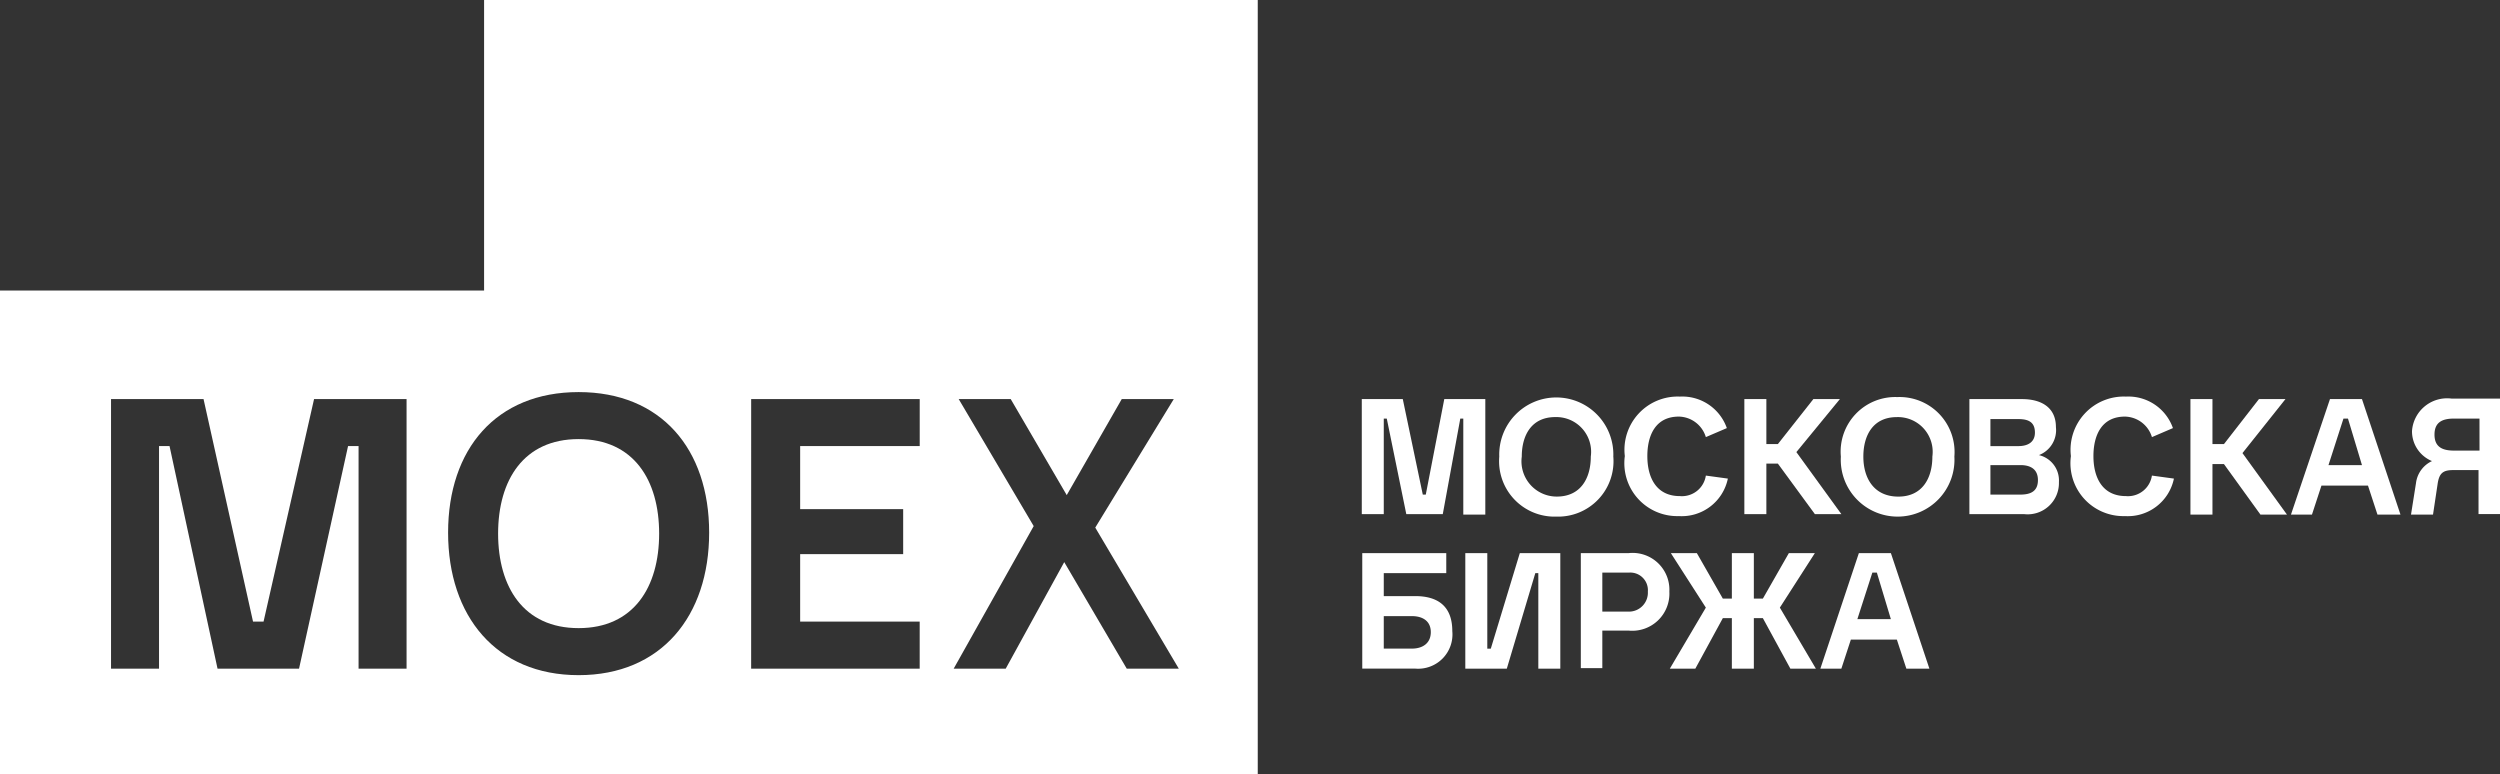
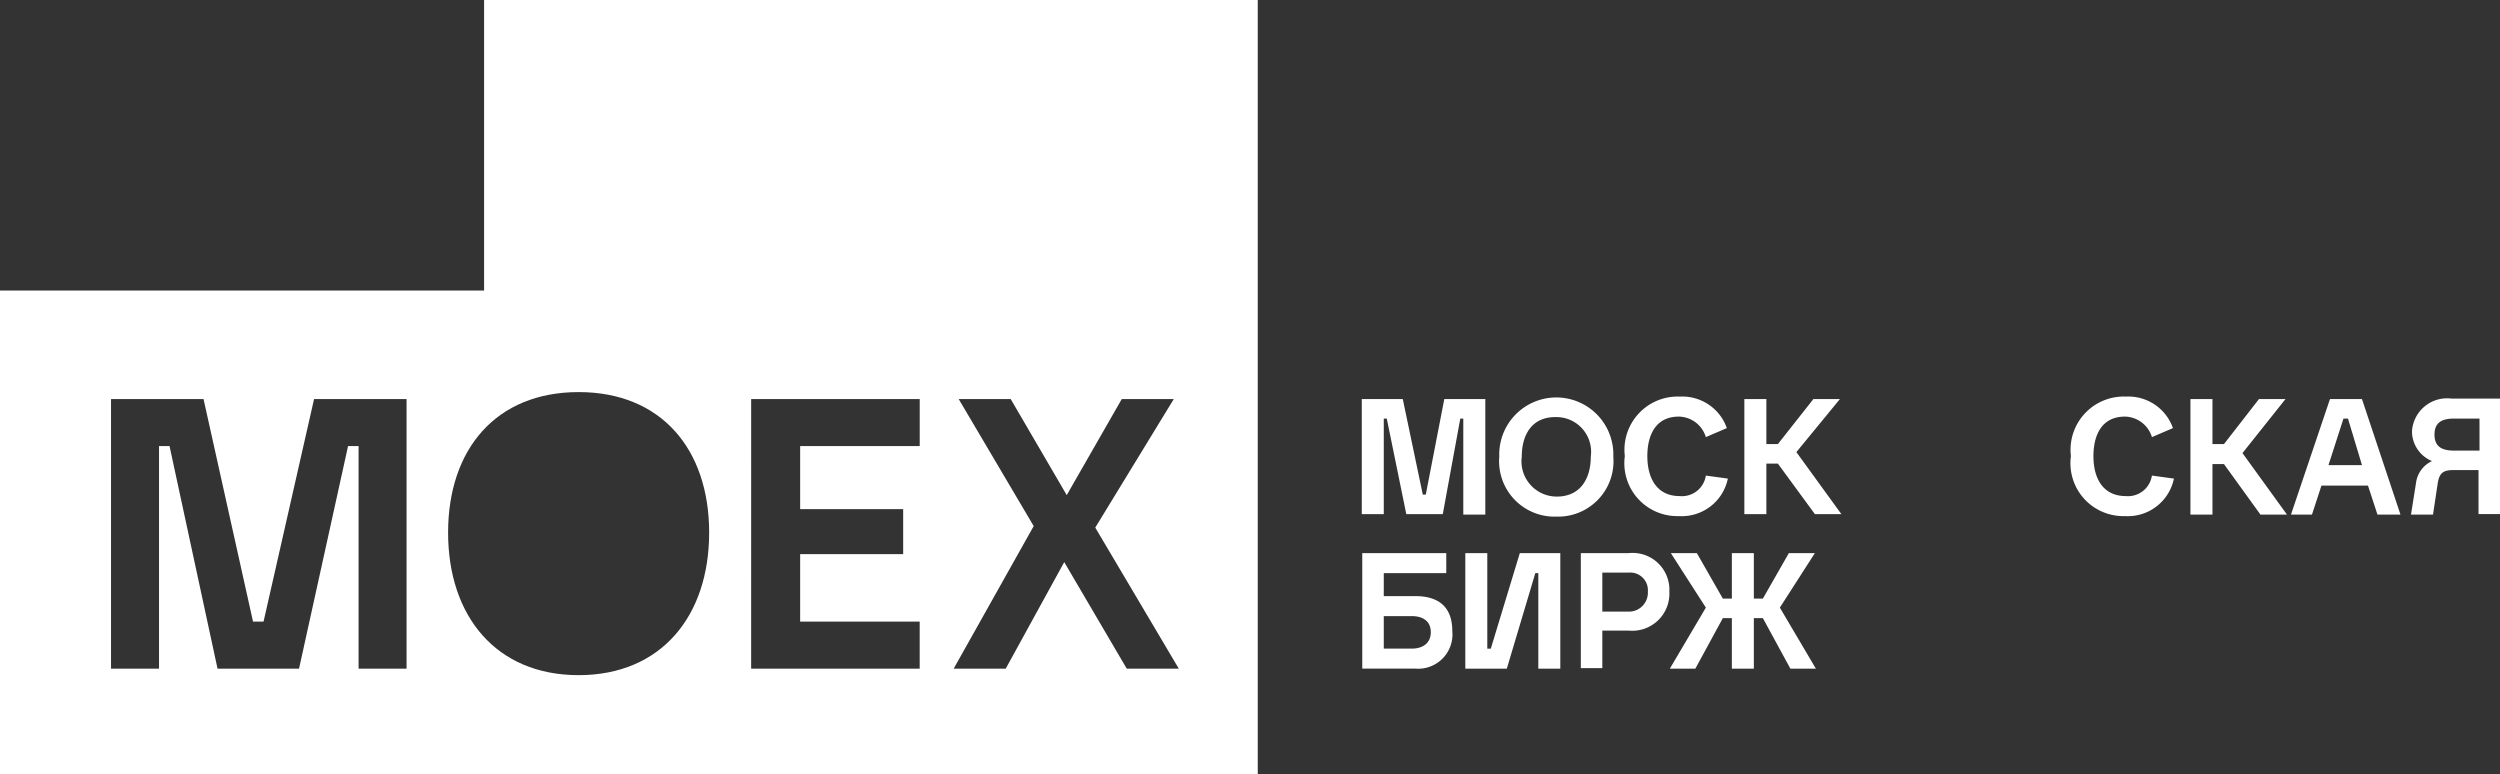
<svg xmlns="http://www.w3.org/2000/svg" viewBox="0 0 98.237 30.42">
  <rect x="0" y="0" width="98.237" height="30.42" fill="#333333" stroke="none" />
  <defs>
    <style> .a { fill: #fff; } </style>
  </defs>
  <g>
-     <path class="a" d="M22.737,24.682c2.162,0,3.164-1.611,3.164-3.714,0-2.103-1.002-3.714-3.164-3.714-2.162,0-3.164,1.611-3.164,3.714,0,2.103,1.002,3.714,3.164,3.714" />
    <polygon class="a" points="69.409 18.217 69.861 18.217 71.315 20.202 72.356 20.202 70.588 17.765 72.298 15.682 71.256 15.682 69.861 17.45 69.409 17.45 69.409 15.682 68.544 15.682 68.544 20.202 69.409 20.202 69.409 18.217" />
    <path class="a" d="M19.022,11.417H0v19.003H49.423V0H19.022ZM15.976,26.274H14.09V17.529h-.413l-1.926,8.745H8.548L6.662,17.529H6.249v8.745H4.363V15.682H7.998l1.945,8.745h.413L12.341,15.682H15.976ZM37.672,15.682h2.044l2.201,3.773,2.162-3.773h2.044l-3.085,5.05,3.282,5.542H44.275l-2.456-4.186-2.299,4.186H37.475l3.144-5.601Zm-8.155,0h6.623V17.529H31.442v2.476h4.048v1.769H31.442v2.653h4.697v1.847H29.516Zm-6.78-.275c3.243,0,5.129,2.24,5.129,5.522,0,3.282-1.886,5.601-5.129,5.601-3.243,0-5.129-2.319-5.129-5.601,0-3.282,1.886-5.522,5.129-5.522" />
    <path class="a" d="M61.155,20.3a2.177,2.177,0,0,0,2.24-2.358,2.242,2.242,0,1,0-4.481,0,2.177,2.177,0,0,0,2.24,2.358m-.039-3.911a1.366,1.366,0,0,1,1.395,1.552c0,.845-.393,1.572-1.336,1.572a1.386,1.386,0,0,1-1.376-1.572c0-.825.373-1.552,1.317-1.552" />
    <path class="a" d="M55.613,23.424H54.375v-.904h2.456v-.786H53.53v4.539h2.083A1.348,1.348,0,0,0,57.068,24.8c0-.963-.55-1.376-1.454-1.376m-.138,2.063H54.375V24.21H55.476c.432,0,.747.197.747.629s-.314.648-.747.648" />
    <path class="a" d="M65.97,20.28a1.851,1.851,0,0,0,1.926-1.474l-.865-.118a.95.95,0,0,1-1.022.806c-.924,0-1.277-.727-1.277-1.572,0-.806.314-1.552,1.238-1.552a1.132,1.132,0,0,1,1.061.806l.825-.354a1.855,1.855,0,0,0-1.847-1.238A2.092,2.092,0,0,0,63.847,17.922a2.079,2.079,0,0,0,2.122,2.358" />
    <path class="a" d="M96.331,15.662a1.383,1.383,0,0,0-1.552,1.277,1.267,1.267,0,0,0,.786,1.179,1.1,1.1,0,0,0-.629.865l-.196,1.238h.865l.177-1.179c.059-.432.197-.57.609-.57h1.002v1.729h.845V15.662Zm1.101,2.044H96.429c-.452,0-.766-.138-.766-.629,0-.491.315-.629.766-.629h1.002Z" />
-     <path class="a" d="M80.119,17.883a1.051,1.051,0,0,0,.668-1.1c0-.786-.59-1.101-1.336-1.101H77.387v4.52h2.142a1.23,1.23,0,0,0,1.376-1.258,1.023,1.023,0,0,0-.786-1.061m-1.906-1.415h1.1c.393,0,.649.118.649.531,0,.373-.275.531-.649.531H78.213Zm1.179,2.967H78.213V18.276h1.179c.393,0,.688.157.688.589s-.275.57-.688.57" />
    <polygon class="a" points="58.581 25.488 58.443 25.488 58.443 21.734 57.579 21.734 57.579 26.274 59.21 26.274 60.33 22.521 60.448 22.521 60.448 26.274 61.312 26.274 61.312 21.734 59.721 21.734 58.581 25.488" />
    <polygon class="a" points="71.315 21.734 70.293 21.734 69.271 23.523 68.917 23.523 68.917 21.734 68.053 21.734 68.053 23.523 67.699 23.523 66.677 21.734 65.655 21.734 67.031 23.876 65.616 26.274 66.618 26.274 67.699 24.289 68.053 24.289 68.053 26.274 68.917 26.274 68.917 24.289 69.271 24.289 70.352 26.274 71.354 26.274 69.939 23.876 71.315 21.734" />
-     <path class="a" d="M73.044,21.734,71.531,26.274h.825l.373-1.14h1.808l.373,1.14H75.815L74.302,21.734Zm-.059,2.594.589-1.828h.177l.55,1.828Z" />
    <path class="a" d="M83.538,19.494c-.924,0-1.277-.727-1.277-1.572,0-.806.314-1.552,1.238-1.552a1.133,1.133,0,0,1,1.061.806l.825-.354a1.856,1.856,0,0,0-1.847-1.238A2.092,2.092,0,0,0,81.376,17.922a2.079,2.079,0,0,0,2.122,2.358,1.851,1.851,0,0,0,1.926-1.474l-.865-.118a.95.95,0,0,1-1.022.806" />
    <polygon class="a" points="89.807 15.682 88.765 15.682 87.39 17.45 86.938 17.45 86.938 15.682 86.073 15.682 86.073 20.221 86.938 20.221 86.938 18.236 87.39 18.236 88.824 20.221 89.866 20.221 88.117 17.804 89.807 15.682" />
-     <path class="a" d="M74.557,15.603a2.146,2.146,0,0,0-2.221,2.338,2.234,2.234,0,1,0,4.461,0,2.161,2.161,0,0,0-2.24-2.338m.039,3.911c-.963,0-1.376-.727-1.376-1.572,0-.825.373-1.552,1.317-1.552a1.366,1.366,0,0,1,1.395,1.552c0,.845-.393,1.572-1.336,1.572" />
    <polygon class="a" points="58.365 20.221 58.365 15.682 56.753 15.682 56.026 19.435 55.908 19.435 55.122 15.682 53.511 15.682 53.511 20.202 54.375 20.202 54.375 16.448 54.493 16.448 55.26 20.202 56.694 20.202 57.382 16.448 57.5 16.448 57.5 20.221 58.365 20.221" />
    <path class="a" d="M91.556,15.682,90.023,20.221h.825l.373-1.14h1.828l.373,1.14h.904l-1.513-4.54Zm-.059,2.594.589-1.828h.177l.55,1.828Z" />
    <path class="a" d="M64.005,21.734H62.118v4.52H62.963V24.78H64.005a1.46,1.46,0,0,0,1.592-1.533,1.446,1.446,0,0,0-1.592-1.513m0,2.299H62.963V22.501H64.005a.692.692,0,0,1,.747.747.744.744,0,0,1-.747.786" />
  </g>
</svg>